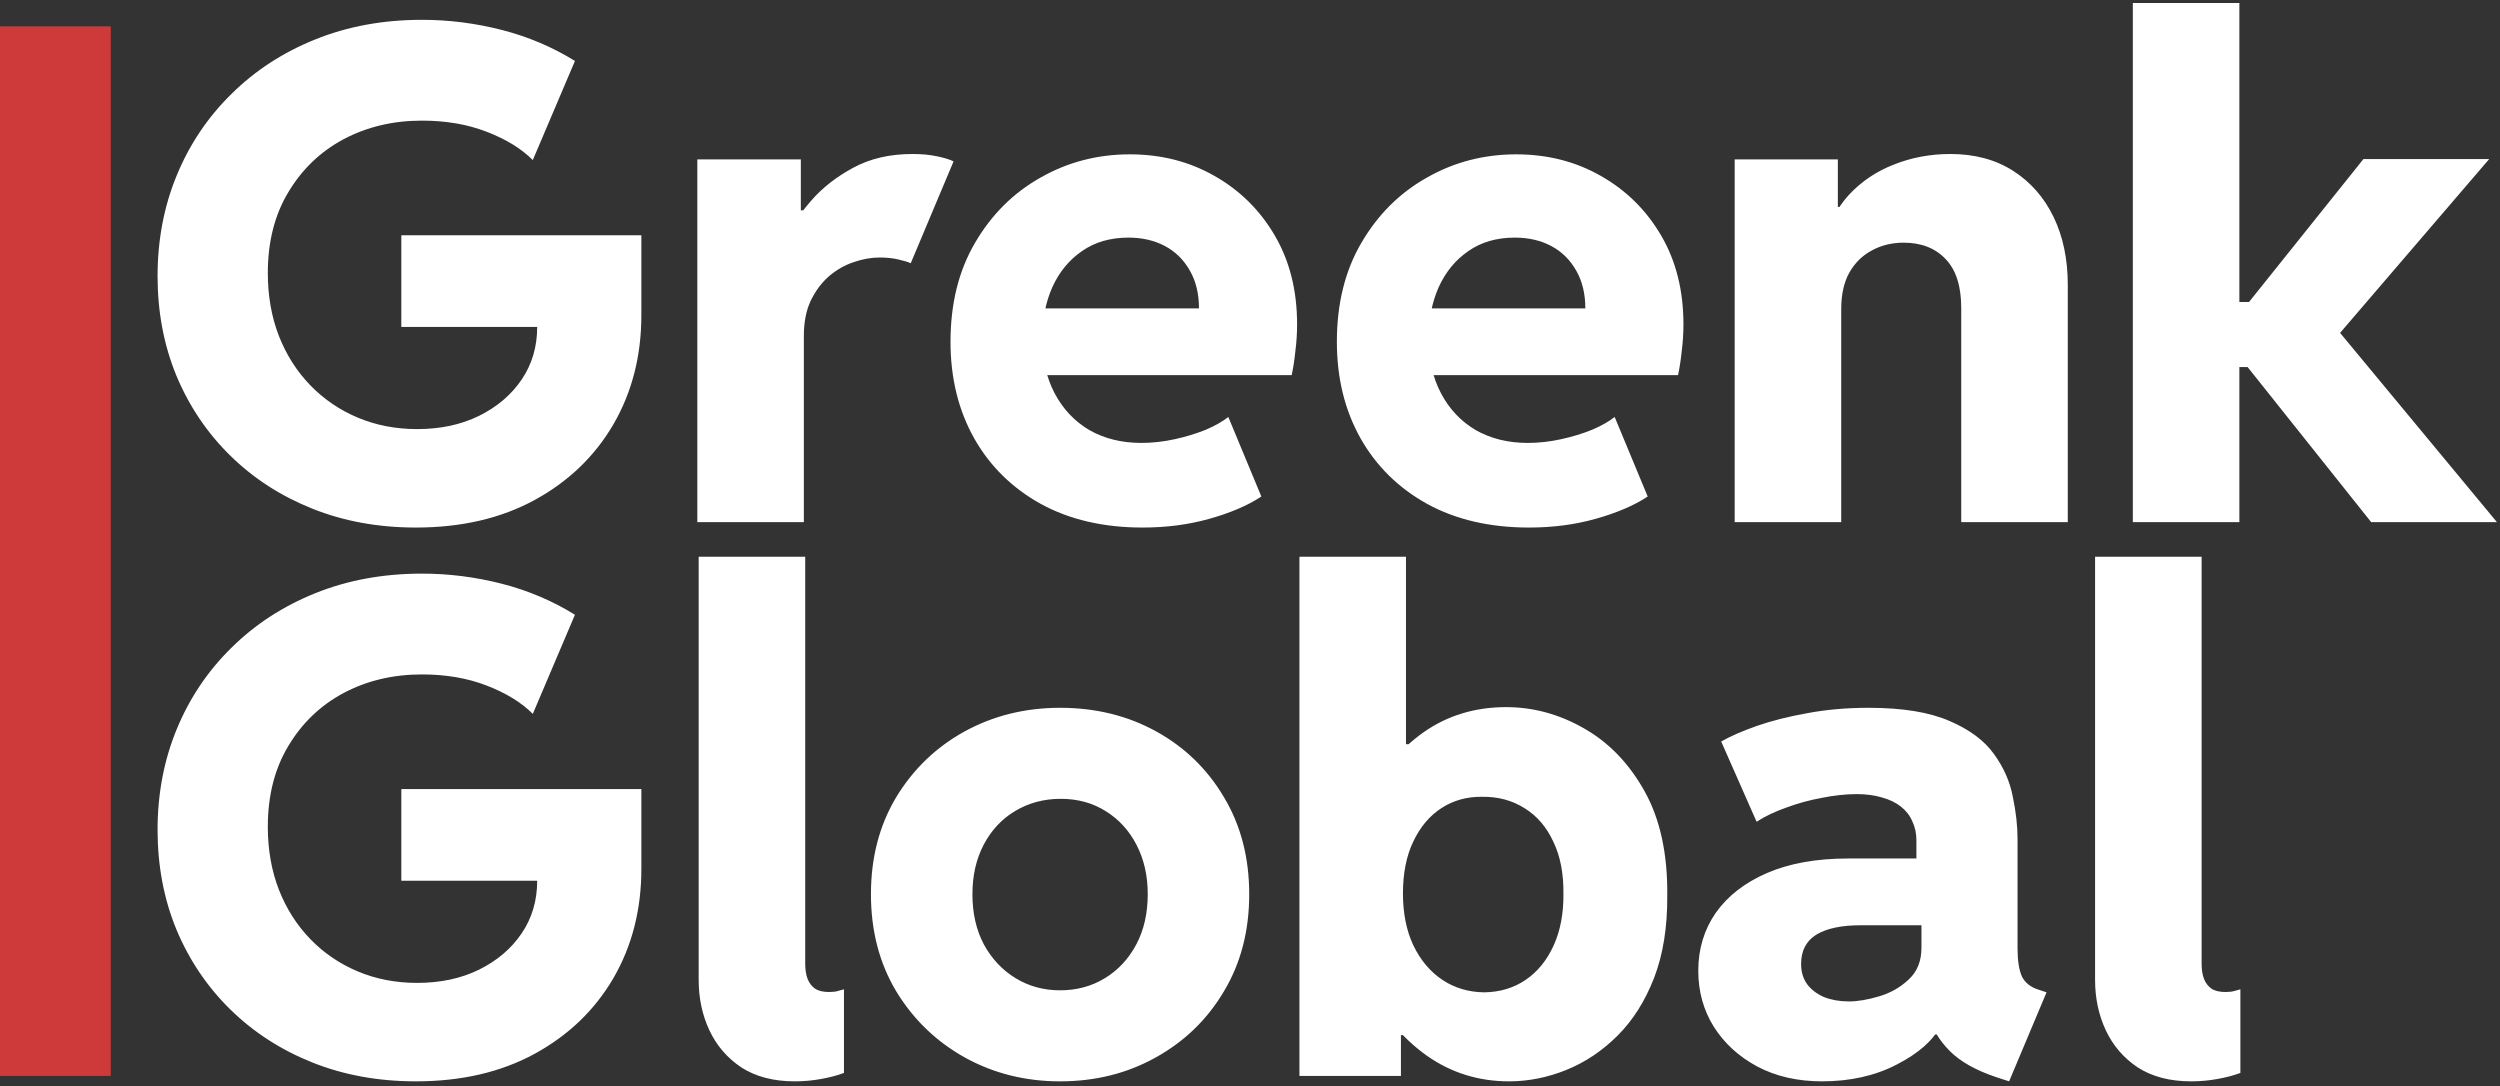
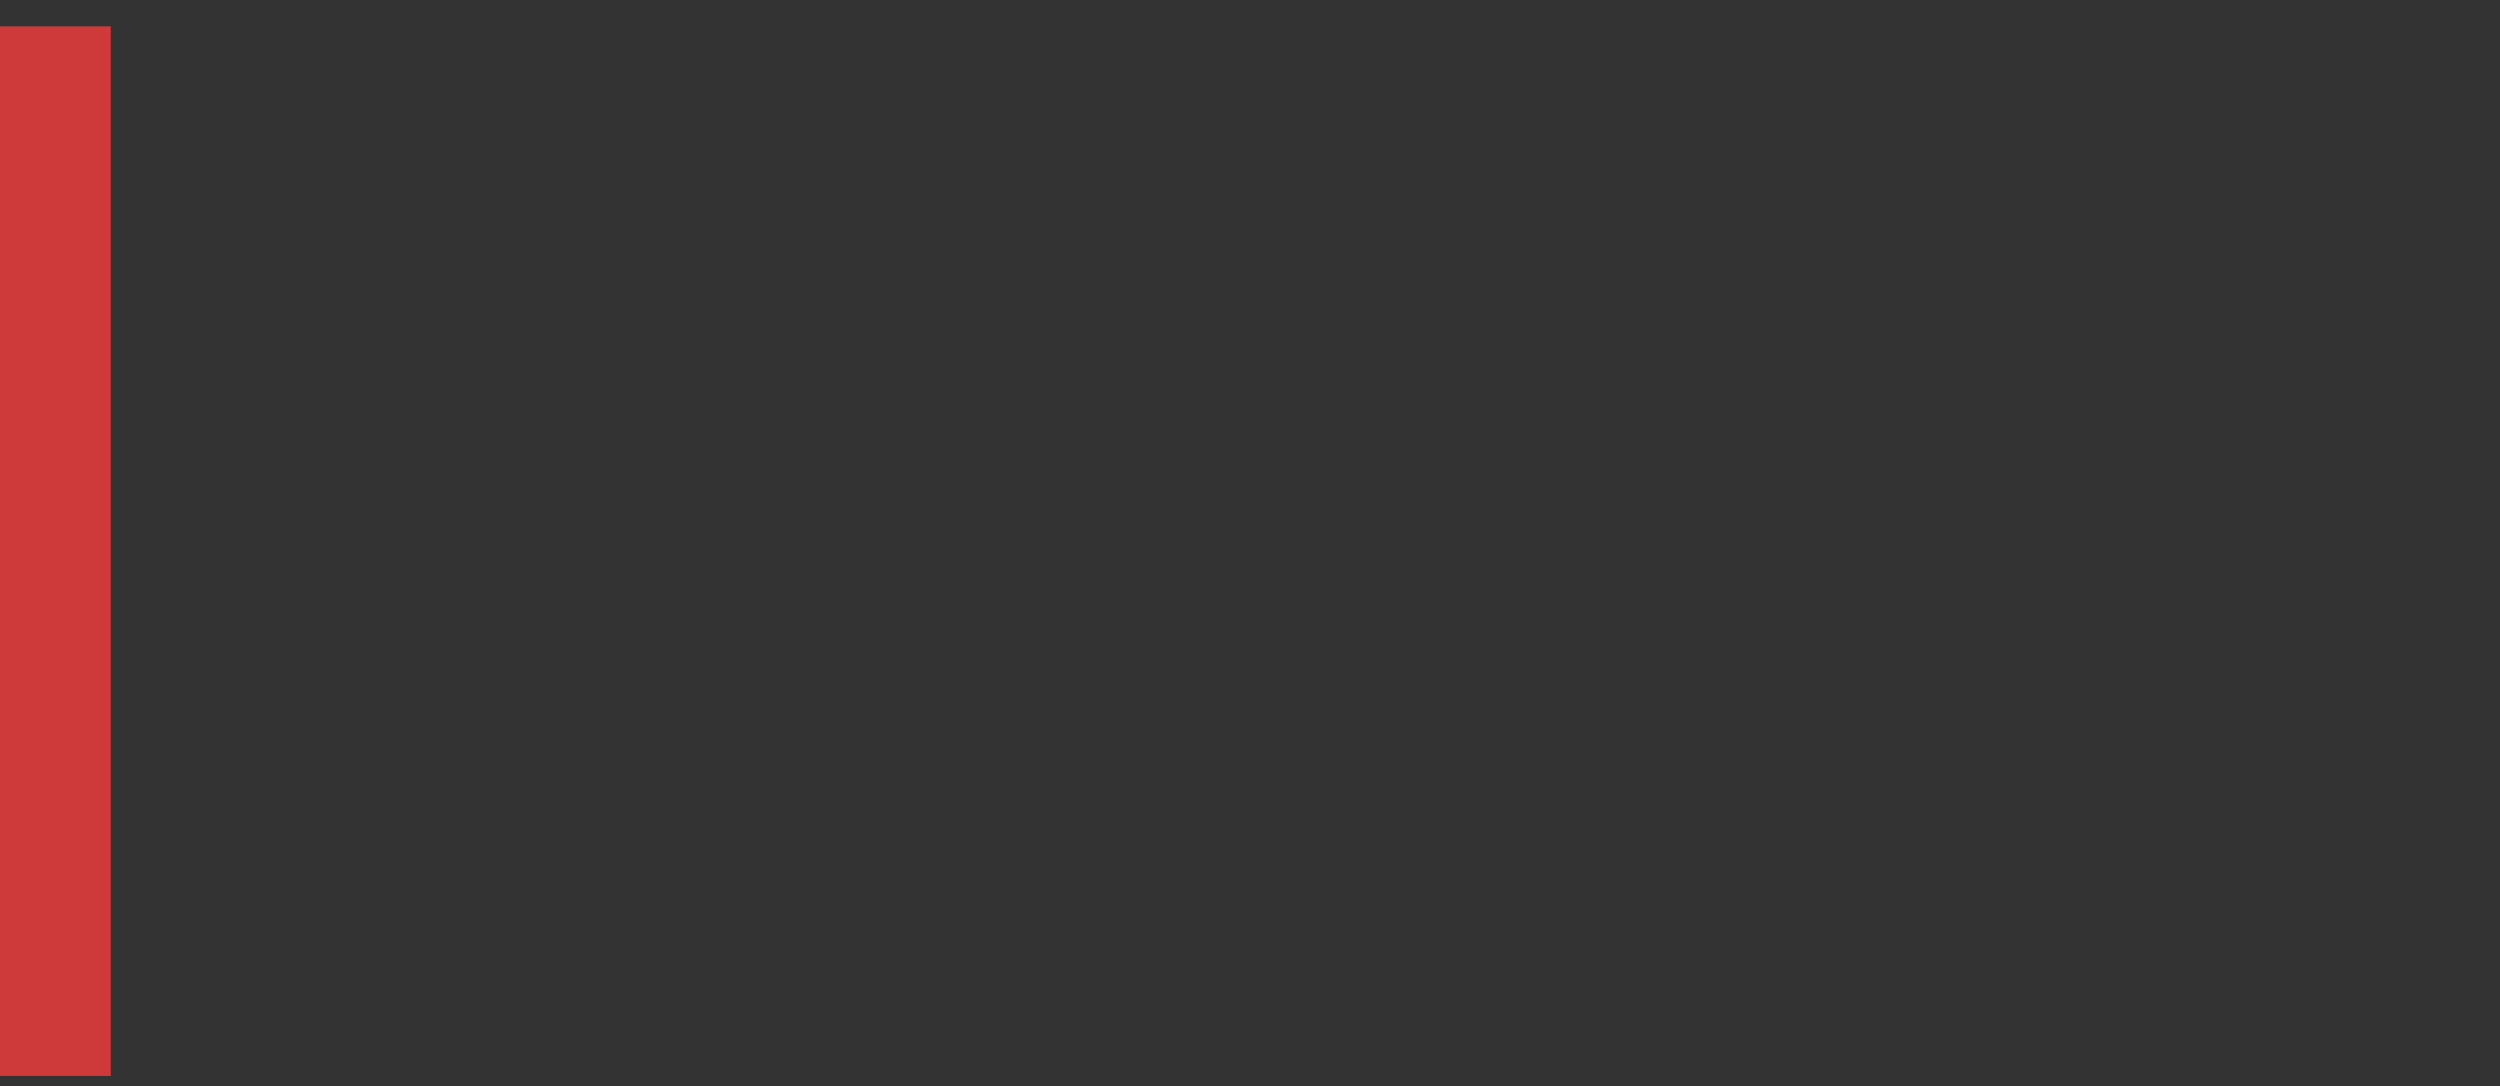
<svg xmlns="http://www.w3.org/2000/svg" width="474" height="206" viewBox="0 0 474 206" fill="none">
  <rect x="0" y="0" width="474" height="206" fill="#333333" stroke="none" />
-   <path d="M78.84 100.023C71.723 100.023 65.182 98.829 59.216 96.443C53.25 94.057 48.072 90.712 43.683 86.408C39.294 82.104 35.885 77.054 33.456 71.258C31.07 65.463 29.876 59.156 29.876 52.338C29.876 45.477 31.091 39.106 33.52 33.226C35.949 27.345 39.401 22.21 43.875 17.821C48.349 13.389 53.655 9.938 59.791 7.466C65.928 4.994 72.66 3.759 79.99 3.759C85.104 3.759 90.153 4.398 95.139 5.676C100.125 6.955 104.749 8.915 109.01 11.557L101.02 30.349C98.847 28.176 95.928 26.386 92.263 24.98C88.641 23.574 84.55 22.871 79.99 22.871C74.535 22.871 69.592 24.043 65.16 26.386C60.771 28.73 57.277 32.075 54.678 36.422C52.078 40.726 50.778 45.84 50.778 51.763C50.778 56.109 51.481 60.094 52.888 63.716C54.294 67.296 56.276 70.406 58.832 73.048C61.389 75.69 64.394 77.736 67.845 79.185C71.297 80.633 75.047 81.358 79.095 81.358C83.484 81.358 87.383 80.527 90.793 78.865C94.244 77.16 96.95 74.859 98.91 71.962C100.871 69.064 101.851 65.74 101.851 61.99H76.091V44.604H121.602V59.753C121.602 67.466 119.834 74.369 116.297 80.463C112.76 86.514 107.795 91.287 101.403 94.781C95.011 98.276 87.49 100.023 78.84 100.023ZM132.213 99V30.222H151.837V39.874H153.818L149.216 44.731C150.239 42.601 151.794 40.342 153.882 37.956C155.97 35.57 158.591 33.524 161.744 31.82C164.94 30.072 168.69 29.199 172.994 29.199C174.784 29.199 176.361 29.348 177.724 29.646C179.131 29.945 180.153 30.264 180.793 30.605L172.675 49.909C172.249 49.696 171.482 49.462 170.374 49.206C169.308 48.95 168.115 48.822 166.794 48.822C165.175 48.822 163.513 49.121 161.808 49.717C160.146 50.271 158.591 51.166 157.142 52.402C155.736 53.638 154.585 55.193 153.69 57.068C152.838 58.901 152.412 61.095 152.412 63.652V99H132.213ZM216.652 100.023C209.237 100.023 202.803 98.531 197.348 95.548C191.893 92.523 187.675 88.368 184.692 83.084C181.709 77.757 180.217 71.663 180.217 64.803C180.217 57.558 181.773 51.294 184.884 46.01C187.994 40.683 192.128 36.571 197.284 33.673C202.44 30.733 208.087 29.263 214.223 29.263C220.146 29.263 225.494 30.626 230.267 33.354C235.082 36.081 238.896 39.852 241.709 44.668C244.521 49.483 245.928 55.087 245.928 61.479C245.928 63.183 245.821 64.867 245.608 66.528C245.437 68.19 245.203 69.724 244.905 71.131H195.686V58.474H227.327C227.327 55.705 226.751 53.318 225.601 51.315C224.45 49.27 222.874 47.715 220.871 46.649C218.868 45.584 216.567 45.051 213.967 45.051C210.516 45.051 207.575 45.903 205.146 47.608C202.717 49.27 200.842 51.55 199.521 54.447C198.243 57.345 197.604 60.584 197.604 64.163C197.604 68.126 198.392 71.599 199.969 74.582C201.545 77.565 203.74 79.888 206.553 81.55C209.408 83.169 212.689 83.979 216.396 83.979C218.484 83.979 220.594 83.744 222.724 83.276C224.855 82.807 226.815 82.21 228.605 81.486C230.395 80.719 231.822 79.909 232.888 79.057L239.152 94.142C236.553 95.847 233.271 97.253 229.308 98.361C225.388 99.469 221.169 100.023 216.652 100.023ZM289.905 100.023C282.49 100.023 276.055 98.531 270.601 95.548C265.146 92.523 260.928 88.368 257.945 83.084C254.962 77.757 253.47 71.663 253.47 64.803C253.47 57.558 255.026 51.294 258.136 46.01C261.247 40.683 265.381 36.571 270.537 33.673C275.693 30.733 281.339 29.263 287.476 29.263C293.399 29.263 298.747 30.626 303.52 33.354C308.335 36.081 312.149 39.852 314.962 44.668C317.774 49.483 319.18 55.087 319.18 61.479C319.18 63.183 319.074 64.867 318.861 66.528C318.69 68.19 318.456 69.724 318.158 71.131H268.939V58.474H300.58C300.58 55.705 300.004 53.318 298.854 51.315C297.703 49.27 296.126 47.715 294.124 46.649C292.121 45.584 289.82 45.051 287.22 45.051C283.768 45.051 280.828 45.903 278.399 47.608C275.97 49.27 274.095 51.55 272.774 54.447C271.496 57.345 270.857 60.584 270.857 64.163C270.857 68.126 271.645 71.599 273.222 74.582C274.798 77.565 276.993 79.888 279.805 81.55C282.661 83.169 285.942 83.979 289.649 83.979C291.737 83.979 293.847 83.744 295.977 83.276C298.108 82.807 300.068 82.21 301.858 81.486C303.648 80.719 305.075 79.909 306.141 79.057L312.405 94.142C309.805 95.847 306.524 97.253 302.561 98.361C298.641 99.469 294.422 100.023 289.905 100.023ZM328.896 99V30.222H348.456V39.234H351.524L345.771 46.394C346.624 42.644 348.222 39.49 350.565 36.933C352.952 34.376 355.807 32.459 359.131 31.18C362.455 29.859 366.013 29.199 369.805 29.199C374.408 29.199 378.371 30.264 381.695 32.395C385.018 34.526 387.575 37.445 389.365 41.152C391.155 44.859 392.05 49.142 392.05 54V99H371.851V58.41C371.851 54.277 370.871 51.188 368.911 49.142C366.95 47.054 364.287 46.01 360.92 46.01C358.705 46.01 356.702 46.5 354.912 47.48C353.122 48.418 351.695 49.824 350.629 51.699C349.607 53.531 349.095 55.832 349.095 58.602V99H328.896ZM404.386 99V0.563H424.585V57.26H430.082L423.754 60.584L448.108 30.158H471.95L438.776 68.829V57.196L473.42 99H449.578L423.499 66.273L430.082 69.597H424.585V99H404.386ZM78.84 205.023C71.723 205.023 65.182 203.83 59.216 201.443C53.25 199.057 48.072 195.712 43.683 191.408C39.294 187.104 35.885 182.054 33.456 176.259C31.07 170.463 29.876 164.156 29.876 157.338C29.876 150.477 31.091 144.107 33.52 138.226C35.949 132.345 39.401 127.21 43.875 122.821C48.349 118.389 53.655 114.938 59.791 112.466C65.928 109.994 72.66 108.759 79.99 108.759C85.104 108.759 90.153 109.398 95.139 110.676C100.125 111.955 104.749 113.915 109.01 116.557L101.02 135.349C98.847 133.176 95.928 131.386 92.263 129.98C88.641 128.574 84.55 127.871 79.99 127.871C74.535 127.871 69.592 129.043 65.16 131.386C60.771 133.73 57.277 137.075 54.678 141.422C52.078 145.726 50.778 150.839 50.778 156.763C50.778 161.109 51.481 165.094 52.888 168.716C54.294 172.295 56.276 175.406 58.832 178.048C61.389 180.69 64.394 182.736 67.845 184.185C71.297 185.634 75.047 186.358 79.095 186.358C83.484 186.358 87.383 185.527 90.793 183.865C94.244 182.161 96.95 179.859 98.91 176.962C100.871 174.064 101.851 170.74 101.851 166.99H76.091V149.604H121.602V164.753C121.602 172.466 119.834 179.369 116.297 185.463C112.76 191.514 107.795 196.287 101.403 199.781C95.011 203.276 87.49 205.023 78.84 205.023ZM150.686 205.023C146.68 205.023 143.314 204.149 140.587 202.402C137.902 200.612 135.878 198.268 134.514 195.371C133.151 192.473 132.469 189.277 132.469 185.783V105.563H152.668V182.714C152.668 183.822 152.817 184.781 153.115 185.591C153.413 186.358 153.882 186.976 154.521 187.445C155.161 187.871 156.055 188.084 157.206 188.084C157.888 188.084 158.442 188.02 158.868 187.892C159.337 187.764 159.72 187.658 160.018 187.572V203.425C158.783 203.893 157.334 204.277 155.672 204.575C154.053 204.874 152.391 205.023 150.686 205.023ZM200.991 205.023C194.386 205.023 188.357 203.51 182.902 200.484C177.49 197.459 173.165 193.283 169.926 187.956C166.73 182.629 165.132 176.493 165.132 169.547C165.132 162.601 166.73 156.464 169.926 151.138C173.165 145.811 177.49 141.656 182.902 138.673C188.357 135.69 194.386 134.199 200.991 134.199C207.724 134.199 213.797 135.69 219.209 138.673C224.621 141.656 228.903 145.811 232.057 151.138C235.253 156.464 236.851 162.601 236.851 169.547C236.851 176.493 235.253 182.629 232.057 187.956C228.903 193.283 224.599 197.459 219.145 200.484C213.733 203.51 207.682 205.023 200.991 205.023ZM200.991 187.764C204.145 187.764 206.979 186.997 209.493 185.463C212.007 183.929 213.989 181.798 215.437 179.071C216.886 176.344 217.611 173.169 217.611 169.547C217.611 166.053 216.908 162.942 215.501 160.214C214.095 157.487 212.156 155.357 209.685 153.822C207.213 152.246 204.358 151.457 201.119 151.457C197.923 151.457 195.047 152.224 192.49 153.759C189.976 155.25 187.994 157.359 186.545 160.087C185.097 162.814 184.372 165.967 184.372 169.547C184.372 173.169 185.097 176.344 186.545 179.071C188.037 181.798 190.04 183.929 192.554 185.463C195.068 186.997 197.881 187.764 200.991 187.764ZM246.375 204V105.563H266.574V141.102H268.108L265.232 151.841V189.298L268.364 196.266H265.615V204H246.375ZM286.134 205.023C280.338 205.023 275.139 203.403 270.537 200.165C265.935 196.884 262.291 192.516 259.607 187.061C256.922 181.607 255.558 175.577 255.516 168.972C255.558 162.537 256.858 156.699 259.415 151.457C261.972 146.173 265.487 141.955 269.962 138.801C274.479 135.648 279.678 134.071 285.558 134.071C290.714 134.071 295.636 135.413 300.324 138.098C305.054 140.783 308.889 144.767 311.83 150.051C314.77 155.335 316.197 161.919 316.112 169.803C316.155 175.768 315.324 180.967 313.619 185.399C311.915 189.788 309.614 193.432 306.716 196.33C303.818 199.227 300.58 201.401 297 202.849C293.42 204.298 289.798 205.023 286.134 205.023ZM281.403 188.148C284.386 188.105 287.007 187.317 289.266 185.783C291.524 184.249 293.293 182.075 294.571 179.263C295.849 176.45 296.467 173.169 296.425 169.419C296.467 165.584 295.828 162.303 294.507 159.575C293.229 156.805 291.418 154.696 289.074 153.247C286.73 151.756 284.045 151.031 281.02 151.074C278.165 151.031 275.608 151.734 273.349 153.183C271.091 154.632 269.301 156.741 267.98 159.511C266.659 162.239 265.999 165.541 265.999 169.419C265.999 173.169 266.659 176.45 267.98 179.263C269.344 182.075 271.176 184.249 273.477 185.783C275.778 187.317 278.42 188.105 281.403 188.148ZM345.452 205.023C340.807 205.023 336.716 204.085 333.179 202.21C329.685 200.335 326.936 197.821 324.933 194.668C322.973 191.514 321.993 187.977 321.993 184.057C321.993 179.923 323.101 176.259 325.317 173.063C327.575 169.866 330.814 167.352 335.033 165.52C339.294 163.688 344.408 162.771 350.374 162.771H366.801V175.428H352.803C349.138 175.428 346.325 176.024 344.365 177.217C342.447 178.411 341.489 180.264 341.489 182.778C341.489 184.27 341.872 185.548 342.639 186.614C343.406 187.636 344.472 188.446 345.835 189.043C347.241 189.597 348.818 189.874 350.565 189.874C352.185 189.874 354.081 189.554 356.254 188.915C358.428 188.276 360.303 187.21 361.879 185.719C363.499 184.227 364.308 182.224 364.308 179.71V171.72L363.349 168.716V159.32C363.349 157.999 363.094 156.805 362.582 155.74C362.114 154.632 361.389 153.695 360.409 152.928C359.429 152.161 358.236 151.585 356.83 151.202C355.423 150.776 353.825 150.563 352.036 150.563C349.99 150.563 347.795 150.797 345.452 151.266C343.108 151.692 340.849 152.31 338.676 153.119C336.503 153.886 334.628 154.781 333.051 155.804L326.34 140.591C328.044 139.611 330.281 138.631 333.051 137.651C335.864 136.67 339.06 135.861 342.639 135.222C346.261 134.54 350.139 134.199 354.273 134.199C360.707 134.199 365.821 135.03 369.614 136.692C373.406 138.311 376.219 140.399 378.051 142.956C379.884 145.47 381.077 148.176 381.631 151.074C382.227 153.929 382.526 156.592 382.526 159.064V179.774C382.526 182.118 382.803 183.908 383.357 185.143C383.953 186.337 384.997 187.168 386.489 187.636L388.023 188.148L380.928 205.023L378.563 204.256C374.599 202.935 371.616 201.251 369.614 199.206C367.611 197.161 366.418 195.115 366.034 193.07L370.509 196.138H362.582L367.888 194.54C366.524 197.267 363.776 199.696 359.642 201.827C355.551 203.957 350.821 205.023 345.452 205.023ZM415.445 205.023C411.439 205.023 408.072 204.149 405.345 202.402C402.66 200.612 400.636 198.268 399.273 195.371C397.909 192.473 397.227 189.277 397.227 185.783V105.563H417.426V182.714C417.426 183.822 417.575 184.781 417.874 185.591C418.172 186.358 418.641 186.976 419.28 187.445C419.919 187.871 420.814 188.084 421.964 188.084C422.646 188.084 423.2 188.02 423.626 187.892C424.095 187.764 424.479 187.658 424.777 187.572V203.425C423.541 203.893 422.092 204.277 420.43 204.575C418.811 204.874 417.149 205.023 415.445 205.023Z" fill="white" />
  <rect y="5" width="21" height="199" fill="#CE3A3A" />
</svg>